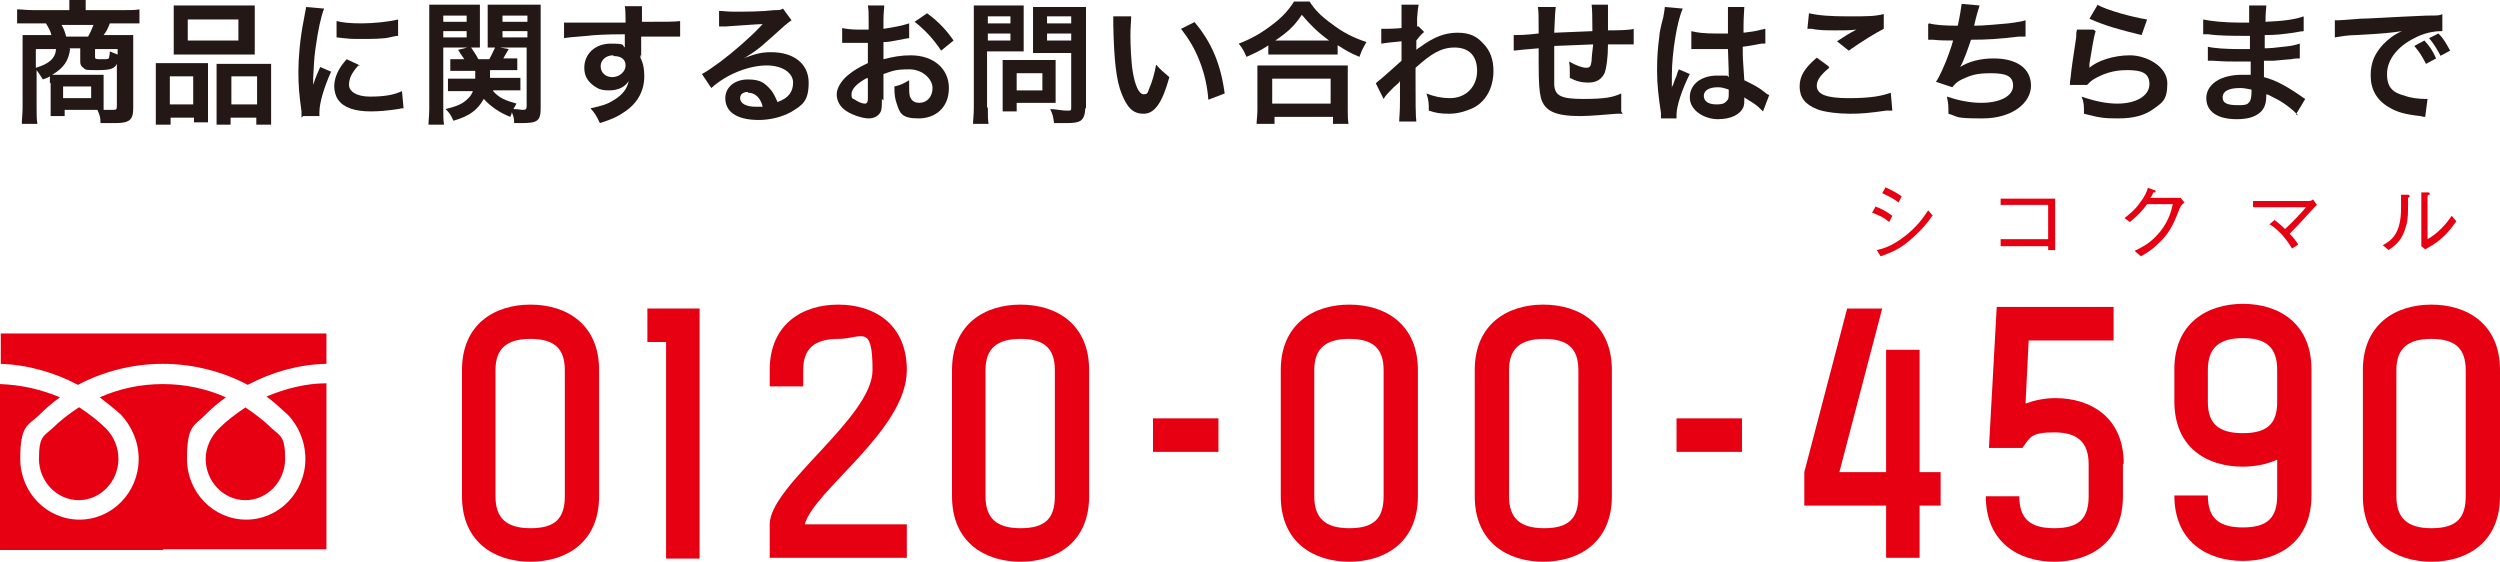
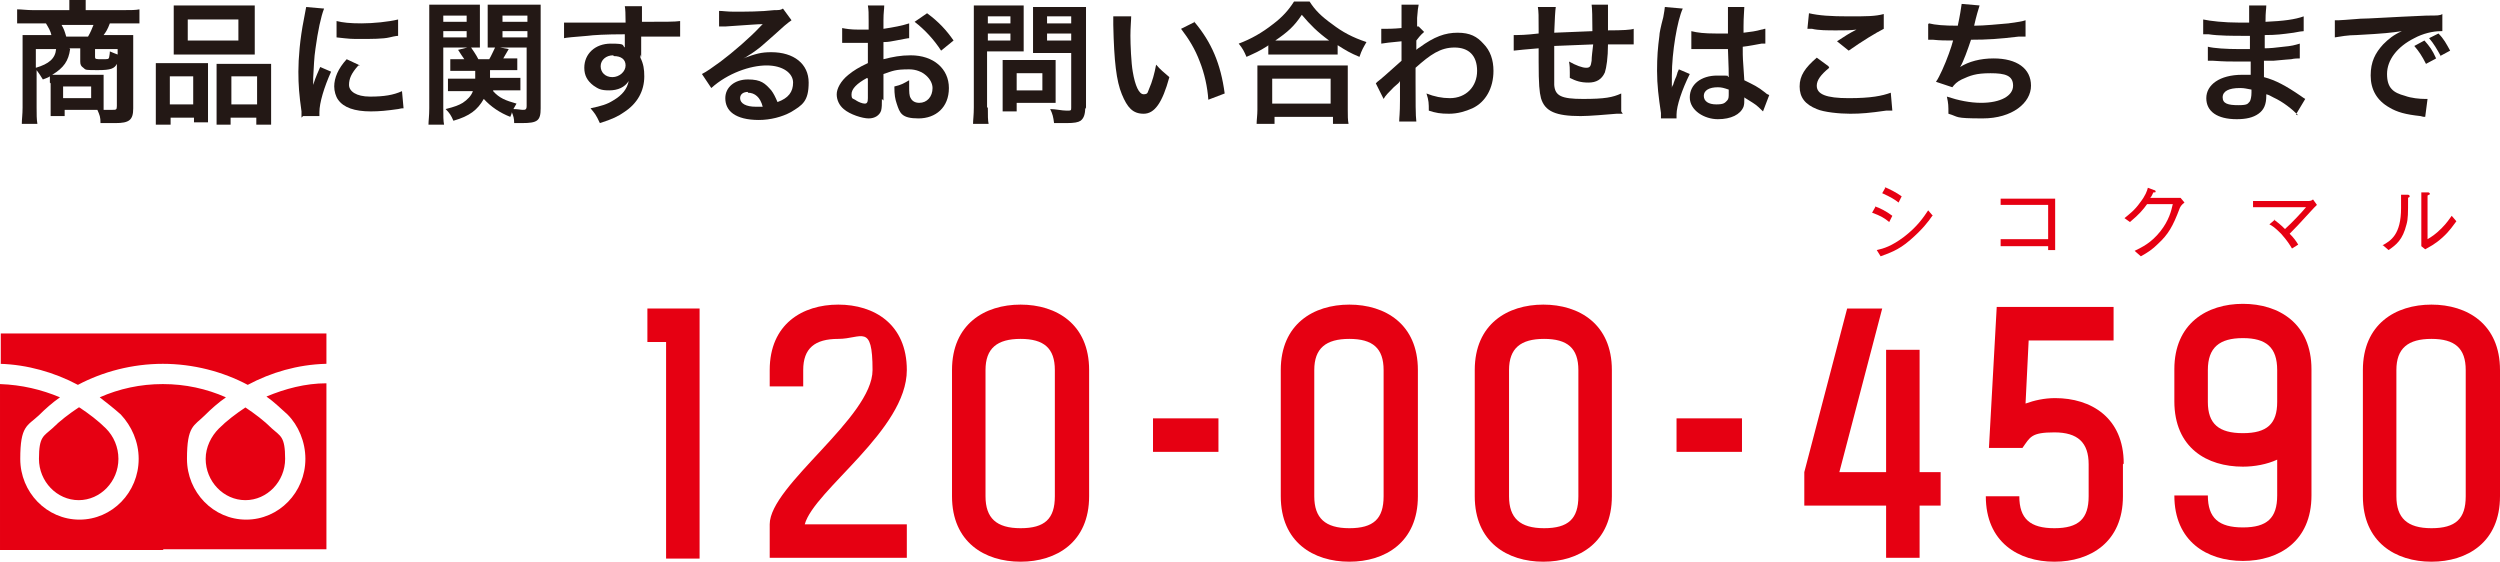
<svg xmlns="http://www.w3.org/2000/svg" id="_レイヤー_1" data-name="レイヤー_1" version="1.1" viewBox="0 0 320.9 72.1">
  <defs>
    <style>
      .st0 {
        fill: #231815;
      }

      .st1 {
        fill: #e60012;
      }
    </style>
  </defs>
  <g>
    <path class="st0" d="M6.4,10.6c0-.4,0-.5,0-.8-.3.2-.4.2-.9.4-.3-.5-.5-.8-.8-1.2v4.8c0,.9,0,1.5.1,2.1h-2c0-.6.1-1.2.1-2.1v-7.8c0-.5,0-1,0-1.5.3,0,1.1,0,1.7,0h2c-.1-.5-.4-1-.7-1.5h-1.8c-.8,0-1.4,0-1.9,0v-1.8c.6,0,1.2.1,2,.1h4.7v-.4c0-.4,0-.7,0-1.1h2.1v.2c0,.3,0,.6,0,.9v.4h4.9c.9,0,1.5,0,2-.1v1.8c-.5,0-1,0-1.9,0h-1.9c-.3.8-.5,1.1-.8,1.5h2.2c.9,0,1.2,0,1.6,0,0,.4,0,.7,0,1.5v7.9c0,1.5-.5,1.9-2.3,1.9s-.8,0-1.9,0c0-.8-.1-1-.4-1.7h-4.2v.8h-1.8c0-.4,0-.7,0-1.3v-2.9ZM4.6,6.3v2.4c1.7-.5,2.5-1.2,2.6-2.4h-2.6ZM9,6.3c-.2,1.5-.8,2.4-2.3,3.3.5,0,.6,0,1,0h4.2c.7,0,1.2,0,1.4,0,0,.4,0,.9,0,1.2v2c0,.5,0,.9,0,1.3.5,0,.8,0,1.1,0,.5,0,.6,0,.6-.5v-5.4c-.3.6-.8.8-2.4.8s-1.6,0-1.9-.3c-.3-.2-.4-.4-.4-.8v-1.7h-1.4ZM11.3,4.7c.3-.5.5-1,.7-1.5h-4.1c.3.5.4.8.6,1.5h2.8ZM8.1,12.6h3.6v-1.5h-3.6v1.5ZM15.2,6.3h-3v1c0,.3.1.3.9.3s.8,0,.9-.2c0-.1.1-.4.1-.8.5.2.7.3,1,.4v-.8Z" />
    <path class="st0" d="M20,9.7c0-.6,0-1.1,0-1.6.5,0,1,0,1.7,0h3.7c.5,0,.9,0,1.3,0,0,.4,0,.6,0,1.5v4.6c0,.7,0,1.2,0,1.5h-1.8v-.6h-3v.9h-1.9c0-.5,0-1,0-1.8v-4.4ZM21.8,13.4h3v-3.6h-3v3.6ZM22.3,2.2c0-.6,0-1.1,0-1.5.5,0,1,0,1.9,0h6.5c1,0,1.5,0,2,0,0,.4,0,.9,0,1.5v3.2c0,.7,0,1.1,0,1.6-.5,0-.9,0-1.8,0h-6.8c-.9,0-1.3,0-1.8,0,0-.5,0-.9,0-1.6v-3.2ZM24.1,5.2h6.5v-2.7h-6.5v2.7ZM33.3,8.2c.7,0,1.1,0,1.5,0,0,.5,0,.9,0,1.6v4.4c0,.9,0,1.4,0,1.8h-1.9v-.9h-3.3v.9h-1.8c0-.5,0-.8,0-1.5v-4.9c0-.8,0-1,0-1.4.4,0,.8,0,1.3,0h4.2ZM29.7,13.4h3.3v-3.6h-3.3v3.6Z" />
    <path class="st0" d="M38.7,15.1c0-.3,0-.4,0-.8-.3-2.1-.4-3.4-.4-5.1s.2-4.2.7-6.7c.2-1,.2-1.1.3-1.6l2.3.2c-.4,1-.8,2.9-1.1,5.1-.2,1.3-.2,2.3-.3,3.8,0,.4,0,.5,0,.9.2-.6.2-.7.9-2.3l1.4.6c-.9,2-1.5,4-1.5,5.2s0,.2,0,.5h-2.1ZM46,8.4c-.9,1-1.2,1.7-1.2,2.5s.9,1.5,2.7,1.5,3-.2,4.1-.7l.2,2.2c-.2,0-.3,0-.7.1-1.4.2-2.4.3-3.5.3-2.1,0-3.5-.5-4.2-1.5-.3-.4-.5-1.1-.5-1.7,0-1.1.5-2.3,1.6-3.5l1.7.8ZM43.2,2.7c.8.2,1.7.3,3.2.3s3.5-.2,4.7-.5v2.1s-.3,0-1.1.2-2.4.2-3.7.2-1.3,0-3.1-.2v-2.1Z" />
    <path class="st0" d="M56.9,13.9c0,1,0,1.6.1,2.1h-2c0-.5.1-1.1.1-2.1V2.5c0-.9,0-1.4,0-1.9.5,0,.9,0,1.7,0h3.1c.9,0,1.3,0,1.7,0,0,.5,0,.9,0,1.6v2.4c0,.8,0,1.2,0,1.5-.5,0-1,0-1.6,0h-3.1v7.7ZM56.9,2.8h3v-.8h-3v.8ZM56.9,4.8h3v-.8h-3v.8ZM63.3,11.7c.8.9,1.6,1.2,3,1.6-.2.3-.2.4-.4.7.6,0,.9.1,1.2.1s.5,0,.5-.5v-7.5h-3.4c-.6,0-1.1,0-1.6,0,0-.4,0-.8,0-1.5v-2.4c0-.7,0-1.1,0-1.6.5,0,.9,0,1.7,0h3.3c.8,0,1.3,0,1.8,0,0,.6,0,1.1,0,1.9v11.4c0,1.6-.4,1.9-2.4,1.9s-.5,0-1,0c0-.6-.1-.9-.3-1.4,0,.2-.1.3-.2.6-1.3-.5-2.5-1.3-3.4-2.3-.8,1.4-1.8,2.2-3.9,2.8-.3-.7-.5-1-1-1.5,1.2-.3,1.7-.5,2.2-.8.6-.4,1.1-.9,1.3-1.5h-1.7c-.6,0-1,0-1.5,0v-1.6c.4,0,.7,0,1.4,0h2.1c0-.4,0-.5,0-1h-2c-.5,0-.9,0-1.2,0v-1.5c.4,0,.6,0,1.2,0h.6c-.3-.4-.4-.6-.8-1.2l1.6-.4c.4.6.7,1,1,1.6h1.4c.3-.5.4-.8.8-1.6l1.7.3c-.3.5-.4.7-.7,1.2h.6c.6,0,.9,0,1.2,0v1.5c-.3,0-.7,0-1.2,0h-2.3c0,.4,0,.7,0,1h2.5c.7,0,1,0,1.4,0v1.6c-.4,0-.8,0-1.4,0h-2.1ZM64.5,2.8h3.2v-.8h-3.2v.8ZM64.5,4.8h3.2v-.8h-3.2v.8Z" />
    <path class="st0" d="M82.2,7c0,0,0,.2,0,.4.4.8.5,1.5.5,2.4,0,1.9-.9,3.5-2.6,4.6-.7.5-1.5.9-3.1,1.4-.5-1.1-.7-1.3-1.2-1.9,1.4-.3,2.1-.5,2.9-1,1.2-.7,1.8-1.5,2-2.5-.5.8-1.4,1.2-2.5,1.2s-1.4-.2-2-.6c-.8-.6-1.2-1.3-1.2-2.3,0-1.8,1.4-3.1,3.4-3.1s1.4.2,1.8.5q0,0,0-.2s0-1,0-1.5c-2.4,0-4.1.1-4.8.2q-2.6.2-3,.3v-2c.3,0,.5,0,.8,0s.7,0,2.9,0c1.1,0,1.3,0,2.7,0q.6,0,1.5,0,0-1.6-.1-2.1h2.2c0,.5,0,.5,0,2,3,0,4.3,0,4.9-.1v2c-.6,0-1.4,0-2.9,0s-.7,0-2.1,0v2.6ZM78.7,7.1c-.9,0-1.6.6-1.6,1.4s.6,1.4,1.5,1.4,1.7-.7,1.7-1.5-.6-1.2-1.5-1.2Z" />
    <path class="st0" d="M95.4,7.5c1.6-.6,2.3-.8,3.6-.8,2.9,0,4.8,1.5,4.8,3.9s-.8,2.9-2.3,3.8c-1.1.6-2.6,1-4.1,1s-2.6-.3-3.3-.8c-.7-.5-1-1.2-1-2,0-1.4,1.2-2.4,2.9-2.4s2.2.5,3,1.4c.3.4.5.8.8,1.5,1.4-.5,2-1.3,2-2.5s-1.3-2.2-3.4-2.2-5,1-7.1,2.9l-1.2-1.8c.6-.3,1.3-.8,2.4-1.6,1.6-1.2,3.8-3.1,5.1-4.5l.3-.3h0c-.7,0-1.7.1-4.8.3-.4,0-.5,0-.8,0V1.4c.5,0,1,.1,1.9.1,1.5,0,3.5,0,5.2-.2.6,0,.8,0,1.1-.2l1.1,1.5c-.3.2-.4.3-.9.7-.9.8-2.1,1.9-2.7,2.4-.3.3-1.5,1.2-1.9,1.4q-.4.3-.7.4h0ZM96,11.8c-.6,0-1,.3-1,.8,0,.7.8,1.1,2,1.1s.4,0,.9,0c-.3-1.2-1-1.8-1.9-1.8Z" />
    <path class="st0" d="M113.2,12.7c0,.7,0,1.1-.1,1.5-.2.6-.8,1-1.6,1s-2.4-.5-3.2-1.2c-.6-.5-.9-1.2-.9-1.9s.5-1.7,1.5-2.5c.6-.5,1.4-1,2.5-1.5v-2.6q-.2,0-.7,0c-.3,0-.5,0-.9,0s-.7,0-.9,0c-.2,0-.4,0-.4,0s-.2,0-.4,0v-1.9c.5.1,1.1.2,2.1.2s.4,0,.6,0c.4,0,.5,0,.7,0v-1.1c0-1,0-1.4-.1-2h2.1c0,.5-.1.9-.1,1.9v1.1c1.3-.2,2.4-.4,3.3-.7v1.9c-.2,0-.6.1-1.7.3-.6.1-.9.2-1.6.2v2.2c1.2-.3,2.2-.5,3.5-.5,2.9,0,4.9,1.7,4.9,4.2s-1.7,3.9-3.9,3.9-2.4-.7-2.8-1.9c-.2-.6-.3-1.1-.3-2.2.9-.2,1.2-.4,1.9-.8,0,.3,0,.5,0,.8,0,.7,0,1.2.2,1.5.2.4.6.6,1.1.6,1,0,1.7-.8,1.7-1.9s-1.2-2.4-3-2.4-2.1.2-3.3.6v3.4ZM111.3,10c-1.3.7-2,1.4-2,2.1s.2.5.6.8c.3.2.8.4,1.1.4s.4-.2.4-.7v-2.5ZM120.8,6.5c-.9-1.4-2.1-2.7-3.4-3.7l1.6-1.1c1.5,1.1,2.5,2.2,3.4,3.5l-1.6,1.3Z" />
    <path class="st0" d="M126.8,13.8c0,1,0,1.7.1,2.1h-2c0-.5.1-1.1.1-2.1V2.6c0-.9,0-1.4,0-1.9.5,0,.9,0,1.7,0h3c.9,0,1.3,0,1.7,0,0,.5,0,.9,0,1.6v2.8c0,.8,0,1.2,0,1.5-.4,0-1,0-1.6,0h-3.1v7.2ZM126.8,3h2.9v-.9h-2.9v.9ZM126.8,5.2h2.9v-.9h-2.9v.9ZM135.5,12c0,.5,0,.8,0,1.2-.4,0-.7,0-1.2,0h-3.8v1.1h-1.8c0-.5,0-1,0-1.7v-3.7c0-.5,0-.8,0-1.2.4,0,.8,0,1.3,0h4.2c.5,0,1,0,1.3,0,0,.3,0,.7,0,1.2v3.1ZM130.5,11.6h3.3v-2.2h-3.3v2.2ZM139.3,13.8c0,.9-.2,1.4-.6,1.7-.3.2-.8.3-1.8.3s-.5,0-1.6,0c-.1-.8-.2-1.2-.5-1.8.7,0,1.5.2,2.1.2s.6,0,.6-.4v-7h-3.3c-.6,0-1.2,0-1.6,0,0-.5,0-.8,0-1.5v-2.8c0-.7,0-1.1,0-1.6.5,0,.9,0,1.7,0h3.3c.8,0,1.2,0,1.8,0,0,.6,0,1.1,0,1.9v11.2ZM134.4,3h3.1v-.9h-3.1v.9ZM134.4,5.2h3.1v-.9h-3.1v.9Z" />
    <path class="st0" d="M145.2,2c0,.6-.1,1.5-.1,2.6s.1,3.5.3,4.6c.3,1.8.8,2.9,1.4,2.9s.5-.3.7-.7c.4-.9.7-2,.9-3.1.6.7.9.9,1.7,1.6-.9,3.3-1.9,4.7-3.3,4.7s-2.1-.8-2.8-2.5c-.7-1.7-1-4.2-1.1-8.9,0-.6,0-.7,0-1.1h2.3ZM153.3,2.8c2.2,2.6,3.4,5.4,3.9,9.2l-2.1.8c-.1-1.6-.5-3.4-1.1-4.9-.6-1.6-1.4-2.9-2.4-4.2l1.8-.9Z" />
    <path class="st0" d="M162.7,5.9c-1.1.7-1.6.9-2.7,1.4-.3-.7-.5-1.1-1-1.7,1.6-.6,3-1.4,4.4-2.5,1.2-.9,2-1.8,2.7-2.9h2c.7,1.1,1.5,1.9,2.9,2.9,1.3,1,2.6,1.7,4.4,2.3-.4.7-.6,1-.9,1.9-1.2-.5-1.7-.8-2.8-1.5v1.2c-.4,0-.9,0-1.5,0h-5.9c-.5,0-1,0-1.5,0v-1.2ZM161.3,15.9c0-.5.1-1.1.1-1.8v-4c0-.7,0-1.2,0-1.7.4,0,.8,0,1.5,0h8.6c.7,0,1.1,0,1.5,0,0,.5,0,1,0,1.7v4c0,.8,0,1.3.1,1.8h-2v-.9h-7.5v.9h-2ZM163.3,13.3h7.5v-3.2h-7.5v3.2ZM170,5.2h.6c-1.5-1.1-2.4-2-3.5-3.3-1,1.5-1.8,2.2-3.4,3.3h6.3Z" />
    <path class="st0" d="M176.8,10.5c.4-.3,1.1-.9,3.1-2.7,0-1,0-1.1,0-2.5q-2.1.2-2.6.3v-1.9c.2,0,.3,0,.4,0,.3,0,1.2,0,2.2-.1,0-.4,0-.7,0-1.3s0-.6,0-.7v-.2c0-.3,0-.4,0-.8h2.2c-.1.5-.1.5-.2,1.7q0,.3,0,.8v.3c.1,0,.2,0,.2,0l.7.7c-.2.2-.4.3-1,1.1,0,.7,0,1.1,0,1.2h0c0,0,.2-.2.4-.3,1.9-1.4,3.3-1.9,4.9-1.9s2.5.5,3.3,1.4c.9.9,1.3,2.1,1.3,3.5,0,2.2-1,4-2.7,4.8-.9.4-1.9.7-3,.7s-1.7-.1-2.6-.4c0-.9,0-1.3-.3-2.2,1,.4,2,.6,3,.6,2.1,0,3.5-1.5,3.5-3.5s-1.1-3-2.9-3-3.1.9-5,2.6v1.8c0,2.4,0,4.4.1,5.1h-2.2c0-.5.1-1,.1-2.7v-1.5c0-.5,0-.7,0-1h0c-.1.2-.2.3-.8.8-.6.6-1.1,1.1-1.3,1.5l-1-2Z" />
    <path class="st0" d="M208.3,14.6q-.2,0-.8,0c-1.2.1-3.5.3-4.6.3-3.2,0-4.6-.6-5.1-2.3-.2-.8-.3-1.7-.3-4.7s0-.3,0-1.7q-2.4.2-3.2.3v-2c.1,0,.3,0,.4,0,.2,0,1.1,0,2.8-.2,0-.3,0-.4,0-.5,0-1.8,0-2.3-.1-2.9h2.3q-.1.6-.2,3.3,2.4-.1,4.9-.2,0-2.7-.1-3.4h2.1c0,.5,0,.8,0,1.2v2.1q2.8,0,3.3-.2v2c-.4,0-.5,0-.9,0s-1.6,0-2.4,0c0,1.7-.2,3-.4,3.6-.4.9-1.1,1.3-2.1,1.3s-1.6-.2-2.4-.6c0-.3,0-.4,0-.7,0-.5,0-.8-.1-1.4.9.5,1.7.8,2.2.8s.6-.2.7-.9c0-.5.1-1.2.2-2.1q-2.6.1-5,.2v.5q0,0,0,1v.4c0,.9,0,2.8,0,3.1.1,1.4.9,1.8,3.7,1.8s3.8-.2,4.9-.7v2.3Z" />
    <path class="st0" d="M213.2,15.2c0-.2,0-.3,0-.7-.3-2-.5-3.6-.5-5.4s.1-3,.3-4.5q0-.5.5-2.4c.1-.6.2-1.1.2-1.3h0c0,0,2.3.2,2.3.2-.7,1.5-1.4,5.6-1.4,8.6q0,.6,0,.9v.3c0,.1,0,.2,0,.4h0q0-.2.2-.5c0-.1.1-.3.2-.6q.2-.4.3-.8c0,0,0-.1.2-.5l1.4.6c-1,2-1.7,4.1-1.7,5.2s0,.1,0,.5h-2.1ZM217.1,4c.8.2,1.7.3,3.1.3s1,0,1.6,0c0-1,0-1.9,0-2.6s0-.6,0-.8h2.1c0,.4-.1,1.2-.1,2.5v.8c.9-.1,1.6-.2,2.3-.4q.1,0,.4-.1h.1s0,1.9,0,1.9c-.2,0-.2,0-.5,0-.6.1-1.5.3-2.4.4v.4c0,1,0,1,.2,3.9,1.2.6,1.7.8,2.7,1.6.2.2.3.2.5.3l-.8,2.1c-.3-.3-.8-.8-1.3-1.1-.6-.4-1-.6-1.1-.7v.2c0,.4,0,.7-.1,1-.4,1-1.6,1.6-3.3,1.6s-3.6-1.1-3.6-2.8,1.5-2.8,3.5-2.8,1.1,0,1.5.2c0-.4,0-1.3-.1-3.6-.7,0-1.1,0-1.5,0-.6,0-1.3,0-2.1,0-.2,0-.4,0-.5,0-.2,0-.3,0-.3,0,0,0-.1,0-.2,0s0,0-.1,0v-2ZM220.5,11.2c-1.1,0-1.8.4-1.8,1.1s.6,1.1,1.6,1.1,1.1-.2,1.4-.5c.2-.2.2-.5.2-.9v-.5c-.6-.2-.9-.3-1.4-.3Z" />
    <path class="st0" d="M234.8,8.7c-1.1.9-1.6,1.6-1.6,2.3,0,1.1,1.2,1.6,4.1,1.6s4.3-.3,5.4-.7l.2,2.3c-.3,0-.4,0-.8,0-2.1.3-3.2.4-4.6.4s-3.4-.2-4.3-.6c-1.5-.6-2.2-1.5-2.2-2.9s.7-2.4,2.2-3.7l1.5,1.1ZM232.2,1.7c1.3.3,2.8.4,5.1.4s3.4,0,4.5-.3v1.9c-1,.5-2.8,1.6-4.5,2.8l-1.5-1.2c.9-.6,1.7-1.1,2.5-1.5-.8.1-1.5.1-2.6.1s-2.3,0-3.1-.2c-.3,0-.4,0-.6,0l.2-2Z" />
    <path class="st0" d="M247.6,3c.8.2,1.9.3,3.7.3.3-1.4.4-2.1.5-2.8l2.3.2q-.1.3-.3,1t-.4,1.6c1.3,0,3.2-.2,4.4-.3,1.3-.2,1.6-.2,2.2-.4v2.1c-.3,0-.4,0-.9,0-2.5.3-4,.4-6.1.4-.4,1.2-1,2.9-1.4,3.5h0c1.1-.7,2.6-1.1,4.3-1.1,3,0,4.8,1.3,4.8,3.5s-2.4,4.2-6.2,4.2-3-.2-4.4-.6c0-1,0-1.3-.2-2.2,1.5.5,3,.8,4.4.8,2.5,0,4.1-.9,4.1-2.2s-1-1.6-2.9-1.6-2.6.3-3.7.8c-.6.3-.9.6-1.2,1l-2.1-.7c.3-.4.5-.9.8-1.5.6-1.3,1.2-3,1.4-3.8-.9,0-1.7,0-2.6-.1-.2,0-.4,0-.5,0h-.1v-2Z" />
-     <path class="st0" d="M269,4c-.3.9-.5,2.5-.8,4.2q0,.2,0,.5h0c1-.9,3.1-1.6,5.2-1.6s4.8,1.4,4.8,3.6-.7,2.5-1.8,3.3c-1.1.8-2.5,1.2-4.5,1.2s-2.4-.1-4.4-.6c0-1.1,0-1.4-.3-2.2,1.7.6,3.2.9,4.6.9,2.4,0,4.1-1,4.1-2.5s-1.1-1.8-2.9-1.8-3.1.5-4.3,1.2c-.3.2-.4.3-.8.7h-2.2c0-.4,0-.4.1-1.1.1-1.1.4-3,.7-5,0-.4,0-.6.1-1h2.1ZM269.2.6c1.2.7,4.5,1.6,6.4,1.9l-.7,2c-2.9-.7-4.7-1.2-6.7-2.1l1-1.7Z" />
    <path class="st0" d="M295,14.8c-.8-.8-1.9-1.7-3.2-2.3-.4-.2-.5-.3-.9-.4v.2c0,1.1-.3,1.8-1,2.3-.7.5-1.6.7-2.8.7-2.5,0-3.9-1-3.9-2.7s1.7-3,4.6-3,.7,0,1.1,0q0-.2,0-.4v-.4q0-.2,0-.9c-.8,0-1.4,0-1.7,0-1,0-1.7,0-3.1-.1-.2,0-.4,0-.7,0v-1.8c.8.2,2.4.3,4,.3s.9,0,1.4,0c0-.2,0-.7,0-1.7-.5,0-.8,0-1.1,0-.8,0-3,0-4.2-.2-.2,0-.3,0-.4,0h-.3v-1.9c.9.2,2.7.4,4.6.4s.9,0,1.3,0c0-1.7,0-1.7,0-2.2h2.2c0,.5-.1.7-.1,2.1,2.3-.1,3.8-.3,4.9-.7v1.9q-.3,0-1.3.2c-1.5.2-2.2.3-3.7.3,0,.4,0,.6,0,1.7q.9,0,2.4-.2c1.1-.1,1.4-.2,2.1-.4v1.9c-.2,0-.7,0-1.1.1-.3,0-1,.1-2.3.2-.2,0-.5,0-1.2,0q0,1.7,0,2.1c1.5.4,2.8,1.1,4.7,2.4.3.2.4.3.6.4l-1.2,2ZM287.5,11.3c-1.4,0-2.2.4-2.2,1.2s.7,1,2,1,1.2-.2,1.5-.5c.1-.2.2-.6.2-1.1v-.4c-.6-.1-.9-.2-1.4-.2Z" />
    <path class="st0" d="M299.5,2.6c.4,0,.6,0,.7,0q.3,0,2.8-.2c1,0,3.8-.2,8.5-.4,1.4,0,1.7,0,2-.2v2.2q0,0-.2,0c-1,0-2.3.3-3.4.9-2.2,1.1-3.5,2.8-3.5,4.6s.8,2.4,2.3,2.8c.8.3,1.9.4,2.6.4s.2,0,.3,0l-.3,2.3c-.2,0-.3,0-.6-.1-1.9-.2-3-.5-4-1.1-1.6-.9-2.4-2.3-2.4-4.1s.6-2.9,1.6-4c.7-.7,1.3-1.2,2.4-1.7-1.4.2-2.1.3-5.8.5-1.1,0-2.2.2-2.8.3v-2.2ZM311.2,5.2c.7.8,1,1.2,1.5,2.3l-1.3.7c-.5-1-.9-1.6-1.5-2.3l1.3-.7ZM313.3,7.2c-.5-.9-.9-1.6-1.5-2.3l1.2-.6c.7.7,1,1.3,1.5,2.2l-1.3.7Z" />
  </g>
  <g>
    <path class="st1" d="M10.2,52.3c1.2.8,2.4,1.7,3.4,2.7h0c1,1,1.6,2.4,1.6,3.9,0,2.9-2.3,5.3-5.1,5.3s-5.1-2.4-5.1-5.3.6-2.9,1.7-3.9h0c1-1,2.2-1.9,3.4-2.7ZM21,70.5h20.9v-21.3c-2.7,0-5.3.7-7.7,1.7,1,.7,1.8,1.5,2.7,2.3h0c1.4,1.4,2.3,3.5,2.3,5.7,0,4.3-3.4,7.8-7.6,7.8s-7.6-3.5-7.6-7.8.9-4.2,2.3-5.6h0c.8-.8,1.7-1.6,2.7-2.3h0c-2.5-1.1-5.2-1.7-8.1-1.7h0c-2.9,0-5.6.6-8.1,1.7h0c.9.7,1.8,1.4,2.7,2.2h0c1.4,1.5,2.3,3.5,2.3,5.7,0,4.3-3.4,7.8-7.6,7.8s-7.6-3.5-7.6-7.8.9-4.2,2.4-5.6h0c.8-.8,1.7-1.6,2.7-2.3-2.4-1-4.9-1.6-7.7-1.7v21.3h20.9,0ZM31.5,52.3c-1.2.8-2.4,1.7-3.4,2.7h0c-1,1-1.7,2.4-1.7,3.9,0,2.9,2.3,5.3,5.1,5.3s5.1-2.4,5.1-5.3-.6-2.9-1.7-3.9h0c-1-1-2.2-1.9-3.4-2.7ZM41.9,46.7v-3.9H.1v3.9M0,46.7c3.5.1,7,1.1,10,2.7h0c3.2-1.7,7-2.7,10.9-2.7s7.7,1,10.9,2.7h0c3-1.6,6.4-2.6,10-2.7" />
    <g>
-       <path class="st1" d="M76.9,47.5v16.2c0,5.9-4.2,8.4-8.8,8.4s-8.8-2.5-8.8-8.4v-16.2c0-5.9,4.2-8.4,8.8-8.4s8.8,2.5,8.8,8.4ZM72.5,47.5c0-2.8-1.4-4-4.4-4s-4.5,1.2-4.5,4v16.2c0,2.8,1.4,4.1,4.5,4.1s4.4-1.2,4.4-4.1v-16.2Z" />
      <path class="st1" d="M85.5,71.7v-27.8h-2.4v-4.3h6.7v32.1h-4.3Z" />
      <path class="st1" d="M116.4,47.5c0,7.7-11.9,15.4-13.1,19.8h13.1v4.3h-17.6v-4.3c0-5,13.2-13.7,13.2-19.8s-1.4-4-4.4-4-4.5,1.2-4.5,4v2.1h-4.3v-2.1c0-5.9,4.2-8.4,8.8-8.4s8.8,2.5,8.8,8.4Z" />
      <path class="st1" d="M139.8,47.5v16.2c0,5.9-4.2,8.4-8.8,8.4s-8.8-2.5-8.8-8.4v-16.2c0-5.9,4.2-8.4,8.8-8.4s8.8,2.5,8.8,8.4ZM135.4,47.5c0-2.8-1.4-4-4.4-4s-4.5,1.2-4.5,4v16.2c0,2.8,1.4,4.1,4.5,4.1s4.4-1.2,4.4-4.1v-16.2Z" />
      <path class="st1" d="M148,58v-4.3h8.4v4.3h-8.4Z" />
      <path class="st1" d="M182,47.5v16.2c0,5.9-4.2,8.4-8.8,8.4s-8.8-2.5-8.8-8.4v-16.2c0-5.9,4.2-8.4,8.8-8.4s8.8,2.5,8.8,8.4ZM177.6,47.5c0-2.8-1.4-4-4.4-4s-4.5,1.2-4.5,4v16.2c0,2.8,1.4,4.1,4.5,4.1s4.4-1.2,4.4-4.1v-16.2Z" />
      <path class="st1" d="M206.9,47.5v16.2c0,5.9-4.2,8.4-8.8,8.4s-8.8-2.5-8.8-8.4v-16.2c0-5.9,4.2-8.4,8.8-8.4s8.8,2.5,8.8,8.4ZM202.6,47.5c0-2.8-1.4-4-4.4-4s-4.5,1.2-4.5,4v16.2c0,2.8,1.4,4.1,4.5,4.1s4.4-1.2,4.4-4.1v-16.2Z" />
      <path class="st1" d="M215.2,58v-4.3h8.4v4.3h-8.4Z" />
      <path class="st1" d="M246.4,60.6h2.7v4.3h-2.7v6.7h-4.3v-6.7h-10.5v-4.3l5.5-21h4.5l-5.5,21h6v-15.7h4.3v15.7Z" />
      <path class="st1" d="M272.5,59.6v4.1c0,5.9-4.2,8.4-8.8,8.4s-8.8-2.5-8.8-8.4h4.3c0,2.9,1.4,4.1,4.5,4.1s4.4-1.2,4.4-4.1v-4.1c0-2.8-1.4-4.1-4.4-4.1s-3.1.6-4.1,2h-4.3l1-18.1h15v4.3h-10.9l-.4,8.1c1.1-.4,2.4-.7,3.8-.7,4.6,0,8.8,2.5,8.8,8.4Z" />
      <path class="st1" d="M296.7,47.5v16.1c0,5.9-4.2,8.4-8.8,8.4s-8.8-2.5-8.8-8.4h4.3c0,2.9,1.4,4.1,4.5,4.1s4.4-1.2,4.4-4.1v-4.6c-1.3.6-2.9.9-4.4.9-4.6,0-8.8-2.4-8.8-8.4v-4.1c0-5.9,4.2-8.4,8.8-8.4s8.8,2.5,8.8,8.4ZM292.3,47.5c0-2.9-1.4-4.1-4.4-4.1s-4.5,1.2-4.5,4.1v4.1c0,2.8,1.4,4,4.5,4s4.4-1.2,4.4-4v-4.1Z" />
      <path class="st1" d="M320.9,47.5v16.2c0,5.9-4.2,8.4-8.8,8.4s-8.8-2.5-8.8-8.4v-16.2c0-5.9,4.2-8.4,8.8-8.4s8.8,2.5,8.8,8.4ZM316.5,47.5c0-2.8-1.4-4-4.4-4s-4.5,1.2-4.5,4v16.2c0,2.8,1.4,4.1,4.5,4.1s4.4-1.2,4.4-4.1v-16.2Z" />
    </g>
    <g>
      <path class="st1" d="M240.7,26.5c.6.2,1.4.6,2.2,1.2l-.4.8c-.6-.5-1.1-.8-2.2-1.2l.4-.7ZM248.1,27.6c-.6.9-1.4,1.9-2.9,3.2-1.6,1.4-2.8,1.7-3.8,2.1l-.5-.8c.9-.2,1.9-.5,3.5-1.7,1.7-1.3,2.5-2.5,3.1-3.4l.6.7ZM241.9,24c.7.3,1.5.7,2.2,1.2l-.4.8c-.5-.4-1-.7-2.1-1.2l.4-.7Z" />
      <path class="st1" d="M256.8,31.5v-.8h6.1v-4.4h-6.1v-.8h7v6.6h-.9v-.5h-6.1Z" />
      <path class="st1" d="M279.5,25.4c.2,0,.2,0,.4,0l.5.6c-.4.3-.5.5-.6.7-.9,2.4-1.5,3.4-2.8,4.6-.7.7-1.3,1.1-2.2,1.6l-.8-.7c1-.5,2.1-1,3.3-2.5,1.1-1.4,1.4-2.6,1.6-3.5h-3.3c-.5.7-1,1.3-2.2,2.3l-.7-.5c.6-.5,1.3-1,2-2,.7-.9.9-1.5,1-1.9l.8.3c.2,0,.2.2.2.2,0,.1-.1.1-.3.1-.1.2-.2.5-.4.7h3.3Z" />
      <path class="st1" d="M291.9,28.2c.4.3.8.6,1.4,1.2.9-.8,2.2-2.2,2.7-2.8h-6.8v-.8h7.1c.1,0,.4,0,.6-.2l.5.7s-.3.3-.4.4c-2,2.2-2.5,2.7-3.1,3.3.5.5.8.9,1.1,1.4l-.8.5c-.3-.5-.6-1-1.4-1.9-.8-.8-1.1-1-1.5-1.2l.7-.6Z" />
      <path class="st1" d="M305.8,31.5c1.1-.6,2.4-1.4,2.4-4.8s0-1.3,0-1.7h.9c0,0,.2,0,.2.2s0,0-.2.2c0,2,0,2.7-.2,3.4-.5,2-1.3,2.6-2.3,3.3l-.7-.6ZM310.8,24.7h.9c.1,0,.2.1.2.2s0,0-.3.2v5.6c.5-.3,1-.6,1.8-1.4.7-.7,1-1.2,1.3-1.6l.6.7c-.4.5-.8,1.2-1.8,2.1-1,.9-1.7,1.2-2.2,1.5l-.5-.4v-6.8Z" />
    </g>
  </g>
</svg>